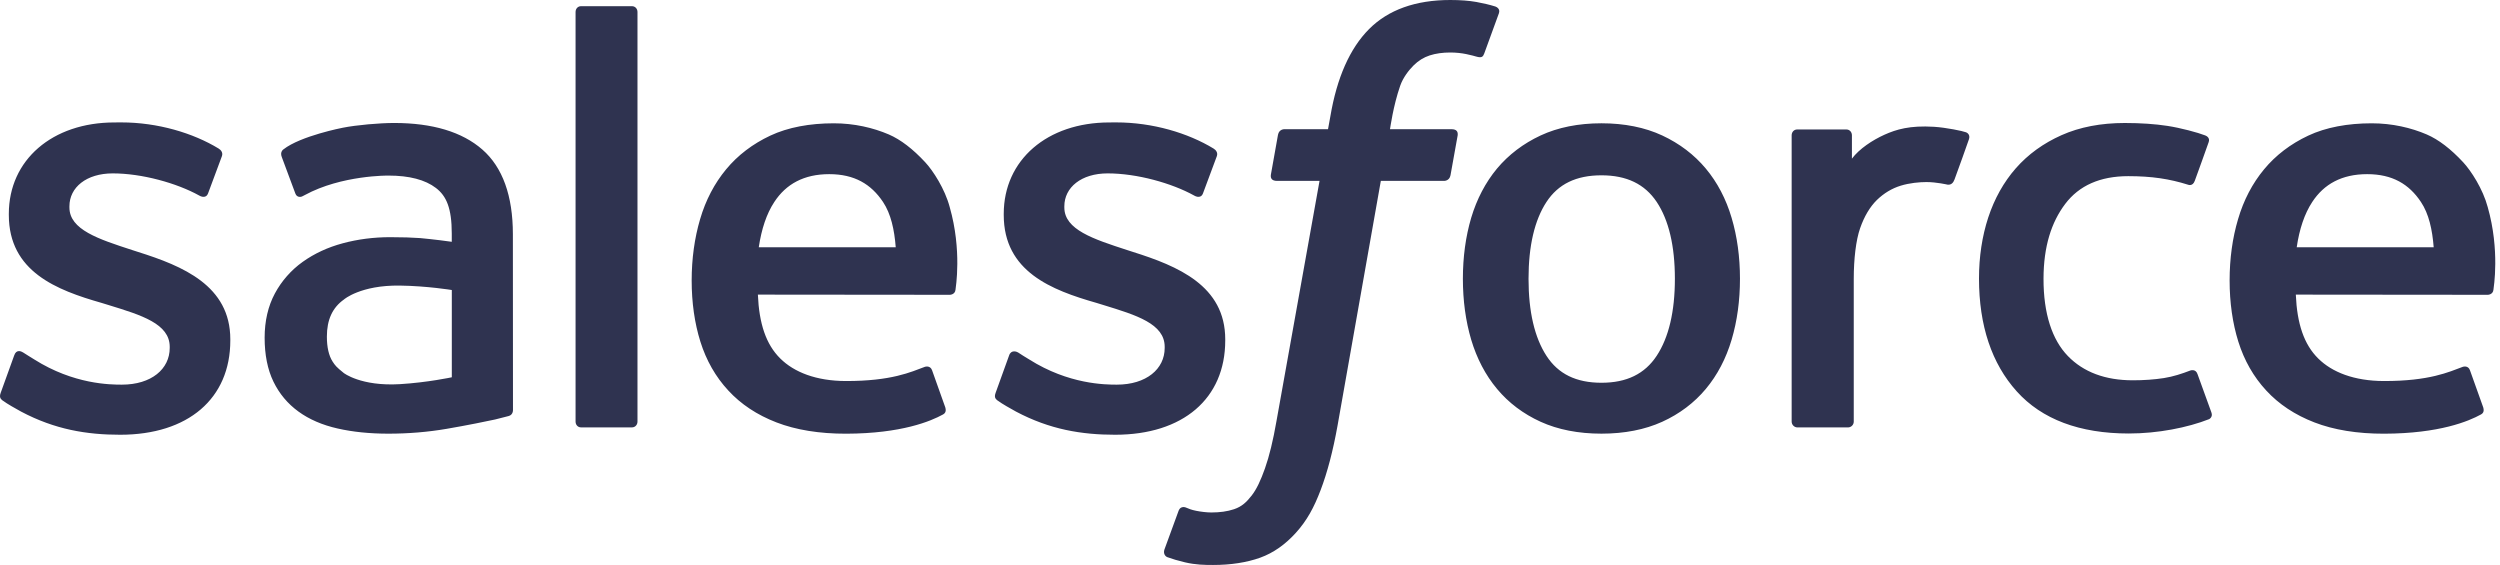
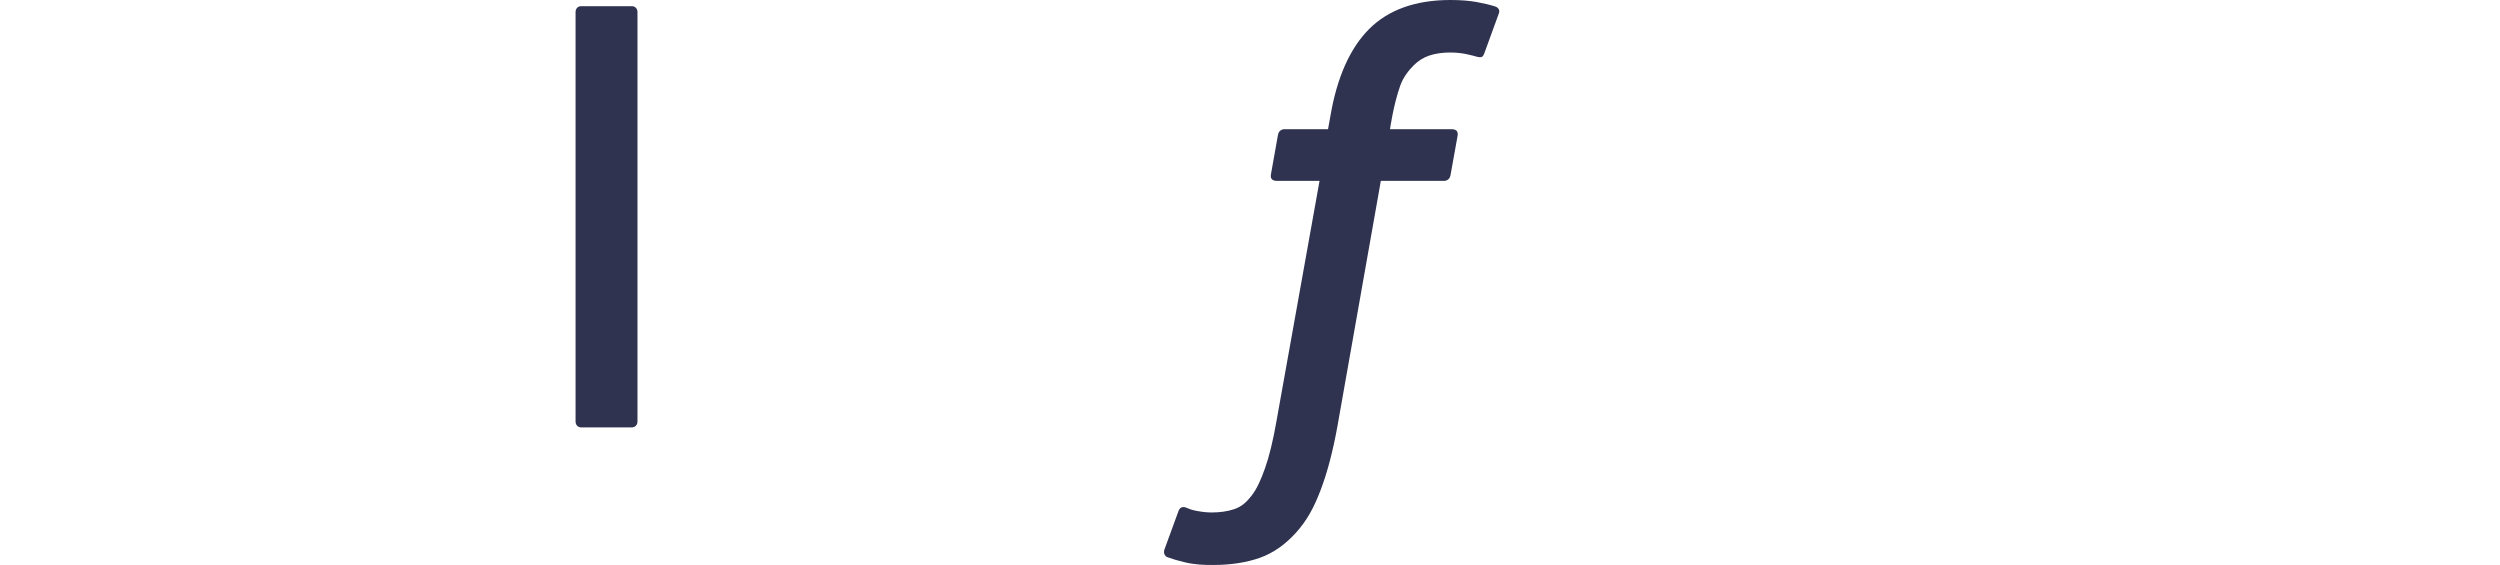
<svg xmlns="http://www.w3.org/2000/svg" width="177" height="40" viewBox="0 0 177 40" fill="none">
-   <path d="M0.053 27.801C-0.094 28.186 0.107 28.266 0.153 28.332C0.594 28.653 1.042 28.884 1.493 29.141C3.886 30.41 6.145 30.78 8.507 30.78C13.319 30.78 16.306 28.222 16.306 24.105V24.024C16.306 20.217 12.935 18.835 9.77 17.836L9.359 17.703C6.973 16.928 4.915 16.26 4.915 14.691V14.607C4.915 13.265 6.118 12.276 7.983 12.276C10.054 12.276 12.514 12.964 14.097 13.839C14.097 13.839 14.562 14.14 14.732 13.689C14.826 13.448 15.628 11.291 15.711 11.057C15.802 10.803 15.641 10.616 15.477 10.516C13.67 9.417 11.17 8.666 8.584 8.666L8.103 8.669C3.699 8.669 0.625 11.328 0.625 15.138V15.218C0.625 19.235 4.016 20.538 7.194 21.446L7.705 21.603C10.021 22.314 12.016 22.925 12.016 24.555V24.636C12.016 26.125 10.72 27.233 8.628 27.233C7.816 27.233 5.226 27.217 2.429 25.45C2.092 25.253 1.895 25.11 1.634 24.953C1.497 24.866 1.153 24.715 1.003 25.17L0.053 27.801ZM70.494 27.801C70.347 28.186 70.547 28.266 70.594 28.332C71.035 28.653 71.483 28.884 71.934 29.141C74.326 30.41 76.585 30.78 78.948 30.78C83.759 30.78 86.747 28.222 86.747 24.105V24.024C86.747 20.217 83.375 18.835 80.211 17.836L79.8 17.703C77.414 16.928 75.355 16.26 75.355 14.691V14.607C75.355 13.265 76.558 12.276 78.423 12.276C80.495 12.276 82.954 12.964 84.538 13.839C84.538 13.839 85.002 14.14 85.172 13.689C85.266 13.448 86.068 11.291 86.152 11.057C86.242 10.803 86.081 10.616 85.918 10.516C84.11 9.417 81.611 8.666 79.024 8.666L78.543 8.669C74.139 8.669 71.065 11.328 71.065 15.138V15.218C71.065 19.235 74.457 20.538 77.634 21.446L78.145 21.603C80.461 22.314 82.46 22.925 82.46 24.555V24.636C82.46 26.125 81.16 27.233 79.068 27.233C78.256 27.233 75.666 27.217 72.87 25.45C72.532 25.253 72.332 25.116 72.078 24.953C71.991 24.896 71.583 24.739 71.443 25.17L70.494 27.801ZM118.582 19.736C118.582 22.064 118.147 23.897 117.292 25.193C116.447 26.475 115.167 27.099 113.383 27.099C111.595 27.099 110.322 26.478 109.49 25.193C108.648 23.9 108.22 22.064 108.22 19.736C108.22 17.412 108.648 15.582 109.49 14.299C110.322 13.03 111.595 12.412 113.383 12.412C115.167 12.412 116.447 13.03 117.296 14.299C118.148 15.581 118.582 17.412 118.582 19.736ZM122.598 15.421C122.204 14.089 121.589 12.913 120.771 11.935C119.952 10.953 118.916 10.165 117.686 9.591C116.46 9.02 115.01 8.729 113.383 8.729C111.752 8.729 110.302 9.02 109.076 9.591C107.846 10.165 106.81 10.953 105.988 11.935C105.173 12.917 104.558 14.092 104.16 15.421C103.769 16.747 103.572 18.196 103.572 19.736C103.572 21.276 103.769 22.728 104.16 24.05C104.558 25.38 105.17 26.555 105.992 27.537C106.81 28.519 107.849 29.303 109.076 29.861C110.305 30.419 111.752 30.703 113.383 30.703C115.01 30.703 116.457 30.419 117.687 29.861C118.913 29.303 119.952 28.518 120.771 27.537C121.589 26.558 122.204 25.383 122.599 24.05C122.993 22.725 123.19 21.272 123.19 19.736C123.19 18.2 122.993 16.747 122.598 15.421ZM155.581 26.478C155.447 26.087 155.069 26.234 155.069 26.234C154.485 26.458 153.863 26.665 153.202 26.768C152.53 26.872 151.791 26.925 150.999 26.925C149.055 26.925 147.511 26.348 146.405 25.206C145.296 24.063 144.674 22.217 144.681 19.719C144.688 17.445 145.235 15.735 146.221 14.432C147.2 13.137 148.691 12.472 150.679 12.472C152.336 12.472 153.599 12.662 154.922 13.08C154.922 13.08 155.24 13.217 155.39 12.803C155.741 11.827 156.001 11.13 156.376 10.058C156.483 9.754 156.222 9.623 156.128 9.587C155.607 9.383 154.377 9.053 153.449 8.912C152.58 8.779 151.564 8.708 150.435 8.708C148.747 8.708 147.243 8.996 145.957 9.57C144.674 10.141 143.585 10.929 142.723 11.911C141.861 12.893 141.206 14.068 140.768 15.397C140.334 16.723 140.113 18.179 140.113 19.719C140.113 23.048 141.012 25.74 142.786 27.71C144.564 29.687 147.234 30.692 150.716 30.692C152.774 30.692 154.886 30.275 156.403 29.677C156.403 29.677 156.694 29.537 156.567 29.2L155.581 26.478ZM162.608 17.506C162.798 16.214 163.156 15.138 163.707 14.3C164.54 13.028 165.809 12.33 167.594 12.33C169.378 12.33 170.558 13.031 171.403 14.3C171.964 15.138 172.208 16.261 172.305 17.506H162.608ZM176.131 14.664C175.79 13.378 174.945 12.079 174.39 11.485C173.514 10.543 172.659 9.885 171.81 9.518C170.701 9.044 169.371 8.73 167.914 8.73C166.217 8.73 164.676 9.014 163.427 9.601C162.174 10.189 161.121 10.991 160.296 11.989C159.47 12.984 158.849 14.17 158.455 15.516C158.057 16.855 157.857 18.314 157.857 19.854C157.857 21.42 158.064 22.879 158.475 24.192C158.889 25.514 159.551 26.679 160.446 27.644C161.338 28.616 162.488 29.378 163.864 29.908C165.231 30.436 166.892 30.71 168.8 30.706C172.726 30.693 174.794 29.818 175.646 29.347C175.797 29.264 175.941 29.117 175.76 28.696L174.871 26.208C174.738 25.838 174.36 25.974 174.36 25.974C173.387 26.335 172.004 26.983 168.78 26.977C166.671 26.973 165.107 26.352 164.128 25.38C163.122 24.385 162.631 22.922 162.544 20.859L176.141 20.872C176.141 20.872 176.498 20.865 176.535 20.518C176.549 20.371 177.003 17.727 176.131 14.664ZM53.721 17.506C53.915 16.214 54.269 15.138 54.821 14.3C55.653 13.028 56.922 12.33 58.707 12.33C60.491 12.33 61.67 13.031 62.519 14.3C63.077 15.138 63.321 16.261 63.418 17.506H53.721ZM67.24 14.664C66.9 13.378 66.058 12.079 65.503 11.485C64.628 10.543 63.772 9.885 62.924 9.518C61.814 9.044 60.484 8.73 59.028 8.73C57.333 8.73 55.79 9.014 54.54 9.601C53.287 10.189 52.234 10.991 51.409 11.989C50.584 12.984 49.962 14.17 49.568 15.516C49.174 16.855 48.97 18.314 48.97 19.854C48.97 21.42 49.177 22.879 49.588 24.192C50.003 25.514 50.664 26.679 51.56 27.644C52.452 28.616 53.601 29.378 54.978 29.908C56.345 30.436 58.005 30.71 59.913 30.706C63.839 30.693 65.908 29.818 66.76 29.347C66.91 29.264 67.054 29.117 66.874 28.696L65.988 26.208C65.851 25.838 65.474 25.974 65.474 25.974C64.501 26.335 63.121 26.983 59.89 26.977C57.785 26.973 56.221 26.352 55.242 25.38C54.236 24.385 53.745 22.922 53.658 20.859L67.254 20.872C67.254 20.872 67.612 20.865 67.649 20.518C67.662 20.371 68.116 17.727 67.24 14.664ZM24.333 26.404C23.802 25.979 23.728 25.872 23.548 25.599C23.28 25.181 23.143 24.587 23.143 23.832C23.143 22.636 23.538 21.778 24.356 21.201C24.346 21.204 25.526 20.182 28.299 20.219C30.247 20.245 31.988 20.533 31.988 20.533V26.711H31.991C31.991 26.711 30.264 27.081 28.319 27.198C25.552 27.365 24.323 26.4 24.333 26.404ZM29.742 16.856C29.191 16.816 28.476 16.792 27.621 16.792C26.455 16.792 25.328 16.939 24.273 17.223C23.21 17.507 22.254 17.951 21.432 18.539C20.612 19.124 19.937 19.891 19.461 20.779C18.98 21.674 18.736 22.73 18.736 23.912C18.736 25.114 18.943 26.159 19.357 27.015C19.772 27.873 20.37 28.587 21.132 29.139C21.887 29.689 22.819 30.093 23.902 30.337C24.968 30.581 26.177 30.704 27.5 30.704C28.894 30.704 30.284 30.591 31.63 30.36C32.964 30.133 34.601 29.803 35.055 29.699C35.374 29.623 35.691 29.541 36.008 29.456C36.345 29.372 36.319 29.011 36.319 29.011L36.312 16.585C36.312 13.86 35.583 11.84 34.15 10.588C32.723 9.339 30.621 8.707 27.905 8.707C26.885 8.707 25.245 8.848 24.262 9.045C24.262 9.045 21.292 9.619 20.069 10.574C20.069 10.574 19.802 10.741 19.949 11.115L20.911 13.7C21.031 14.034 21.356 13.92 21.356 13.92C21.356 13.92 21.459 13.88 21.58 13.81C24.196 12.388 27.504 12.431 27.504 12.431C28.974 12.431 30.104 12.725 30.865 13.309C31.607 13.877 31.985 14.735 31.985 16.545V17.119C30.815 16.953 29.742 16.856 29.742 16.856ZM139.403 9.854C139.506 9.547 139.289 9.4 139.199 9.367C138.968 9.277 137.812 9.033 136.92 8.976C135.213 8.873 134.264 9.16 133.415 9.54C132.573 9.921 131.637 10.535 131.116 11.233V9.581C131.116 9.35 130.952 9.166 130.725 9.166H127.24C127.013 9.166 126.849 9.35 126.849 9.581V29.848C126.849 30.075 127.036 30.262 127.263 30.262H130.835C130.945 30.261 131.049 30.217 131.126 30.14C131.203 30.062 131.247 29.957 131.246 29.848V19.723C131.246 18.363 131.397 17.008 131.697 16.156C131.991 15.314 132.393 14.64 132.887 14.156C133.385 13.675 133.949 13.338 134.568 13.147C135.199 12.953 135.897 12.89 136.392 12.89C137.104 12.89 137.886 13.073 137.886 13.073C138.146 13.104 138.293 12.943 138.38 12.706C138.614 12.085 139.276 10.225 139.403 9.854Z" fill="#2F3350" />
  <path d="M105.873 0.461C105.439 0.327 105.045 0.237 104.53 0.14C104.008 0.047 103.387 0 102.682 0C100.223 0 98.284 0.695 96.925 2.064C95.571 3.426 94.652 5.5 94.191 8.229L94.024 9.147H90.937C90.937 9.147 90.562 9.133 90.482 9.541L89.978 12.37C89.941 12.637 90.058 12.807 90.419 12.807H93.423L90.375 29.811C90.138 31.181 89.864 32.306 89.56 33.161C89.262 34.003 88.972 34.634 88.611 35.094C88.263 35.535 87.936 35.863 87.368 36.053C86.9 36.21 86.359 36.283 85.767 36.283C85.44 36.283 85.002 36.23 84.678 36.163C84.357 36.099 84.187 36.029 83.943 35.926C83.943 35.926 83.592 35.792 83.452 36.143C83.341 36.434 82.54 38.634 82.442 38.905C82.349 39.175 82.483 39.386 82.653 39.449C83.054 39.589 83.351 39.683 83.896 39.813C84.651 39.99 85.289 40 85.887 40C87.137 40 88.28 39.823 89.225 39.483C90.175 39.139 91.003 38.541 91.738 37.733C92.53 36.858 93.028 35.943 93.503 34.69C93.974 33.455 94.378 31.919 94.699 30.129L97.763 12.807H102.24C102.24 12.807 102.618 12.82 102.695 12.41L103.203 9.584C103.236 9.314 103.123 9.147 102.758 9.147H98.411C98.434 9.05 98.632 7.521 99.13 6.082C99.344 5.471 99.744 4.973 100.082 4.632C100.416 4.298 100.8 4.061 101.222 3.924C101.653 3.784 102.144 3.717 102.682 3.717C103.09 3.717 103.494 3.764 103.798 3.827C104.219 3.918 104.382 3.964 104.493 3.998C104.937 4.131 104.997 4.001 105.084 3.788L106.124 0.936C106.23 0.628 105.967 0.497 105.873 0.461ZM45.134 29.848C45.134 30.076 44.97 30.259 44.743 30.259H41.138C40.91 30.259 40.75 30.076 40.75 29.848V0.848C40.75 0.621 40.91 0.438 41.138 0.438H44.743C44.97 0.438 45.134 0.621 45.134 0.848V29.848Z" fill="#2F3350" />
</svg>